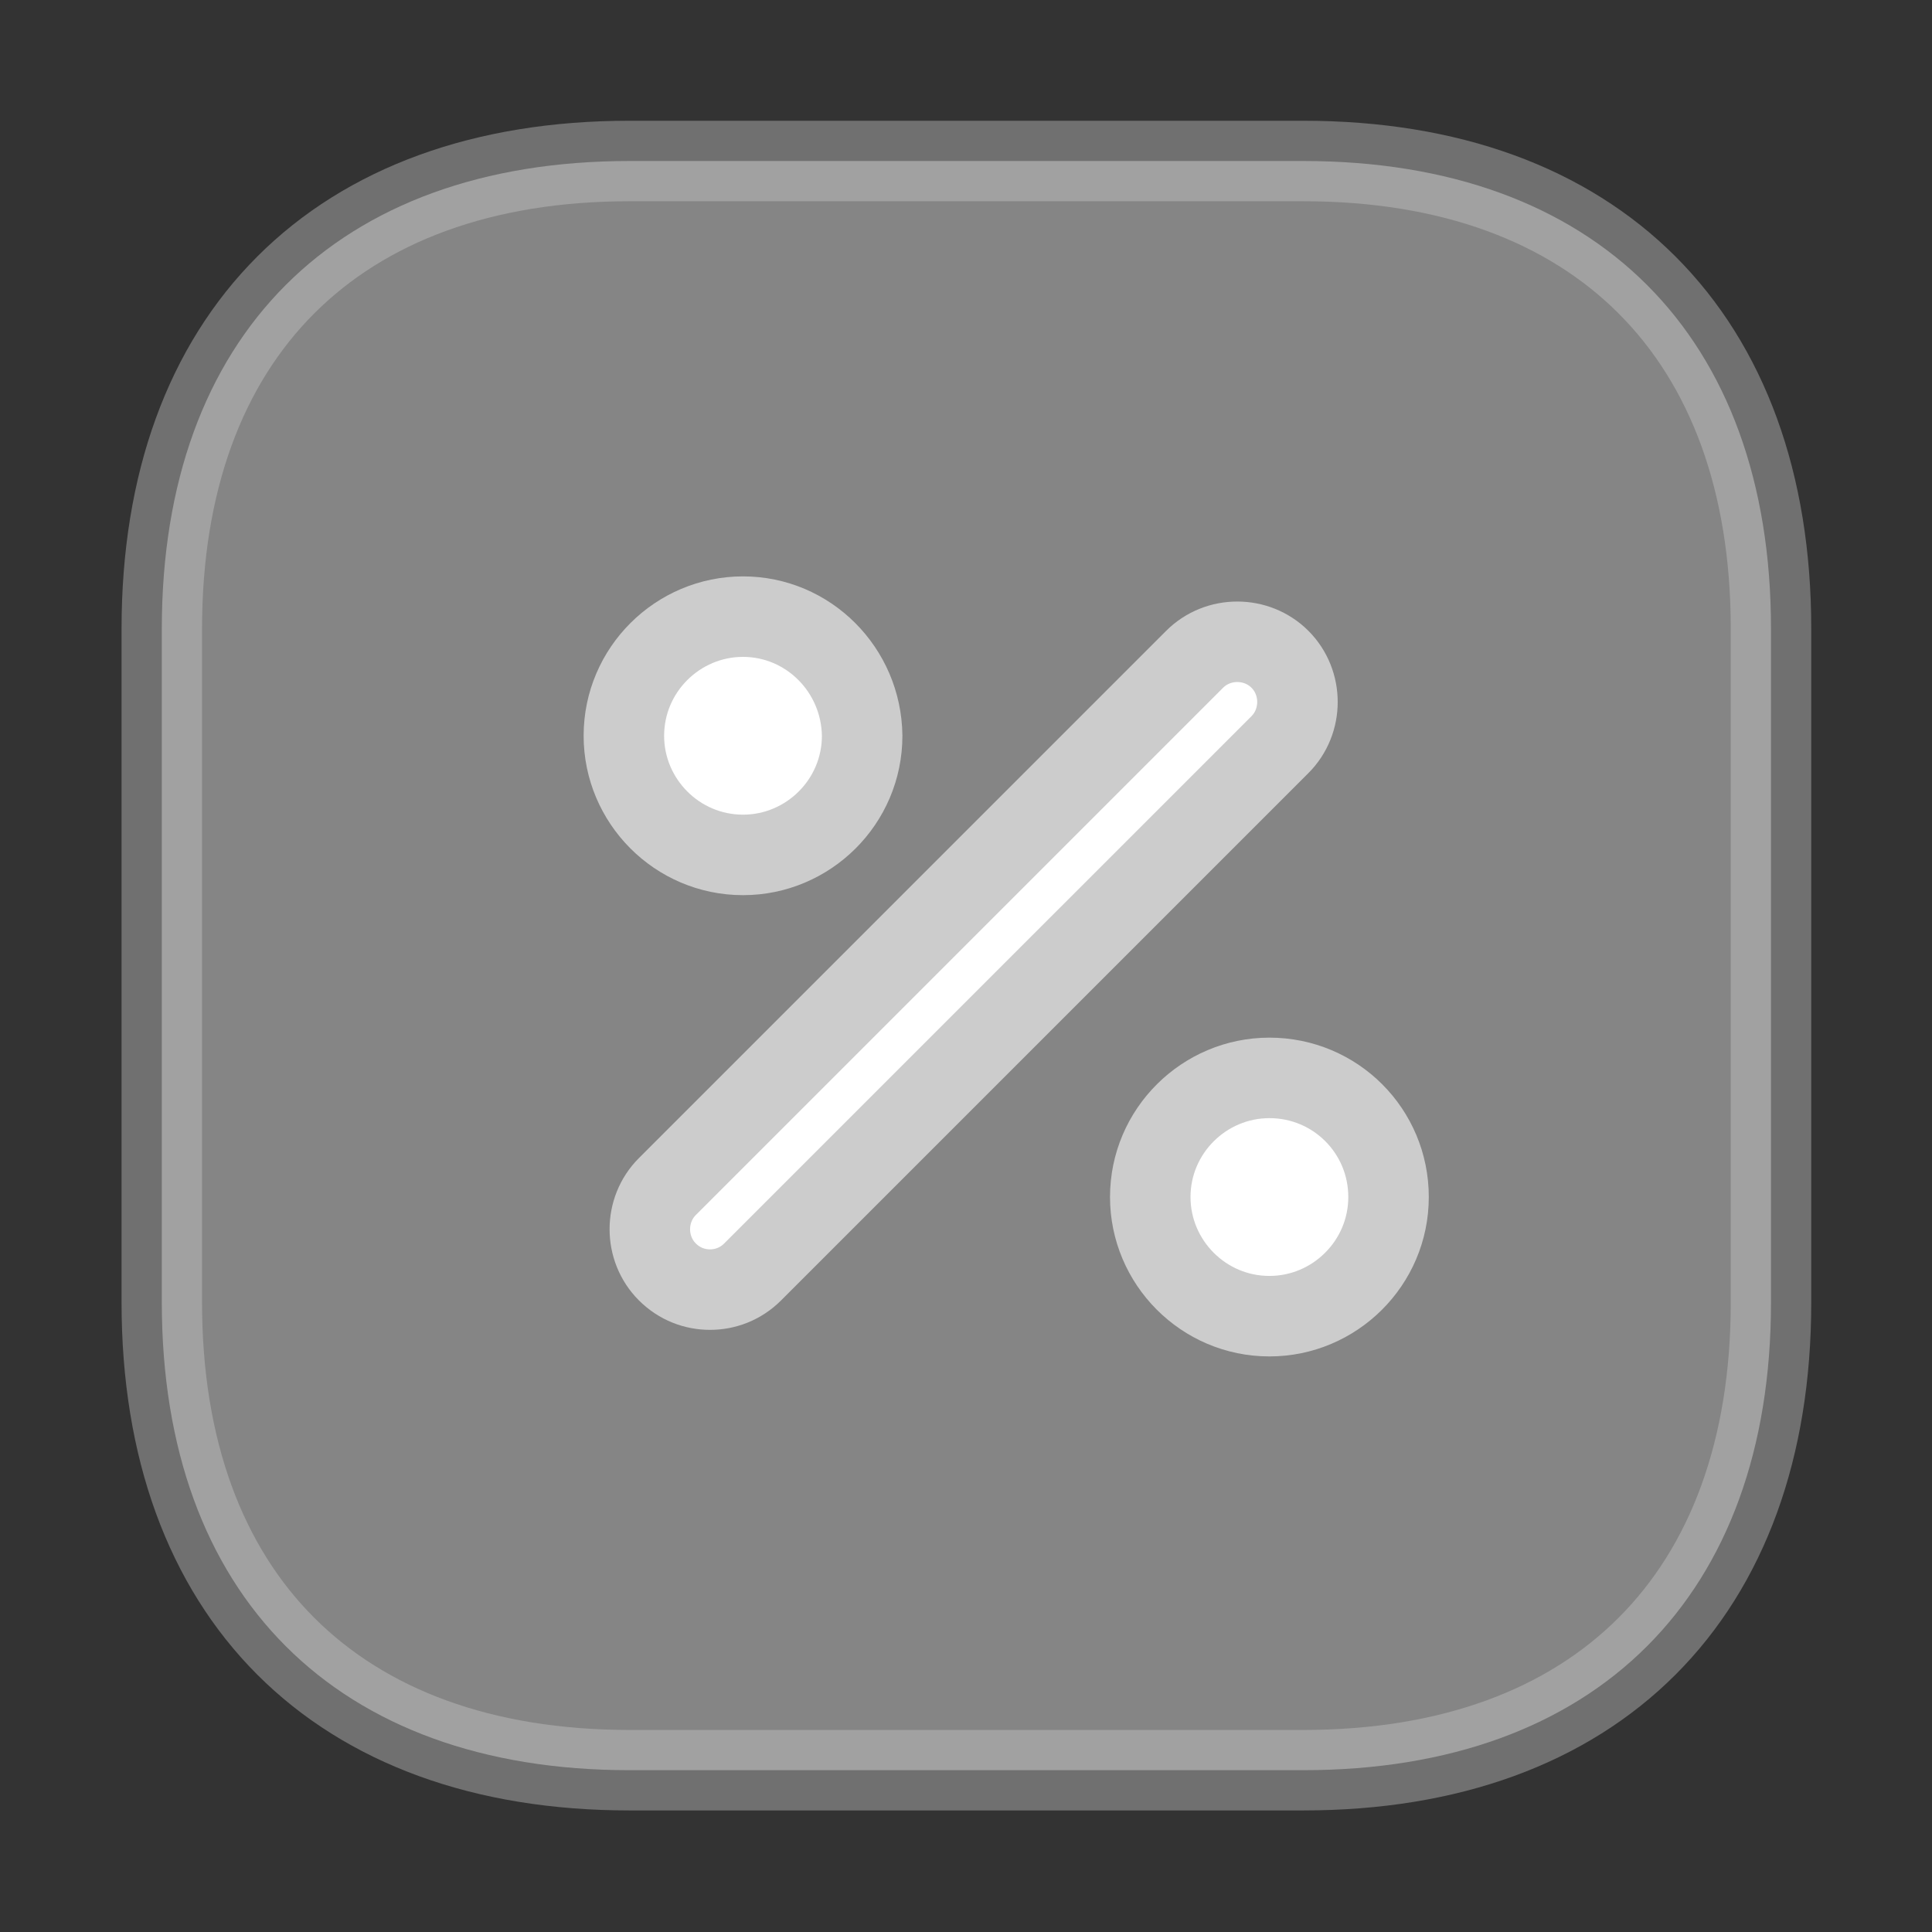
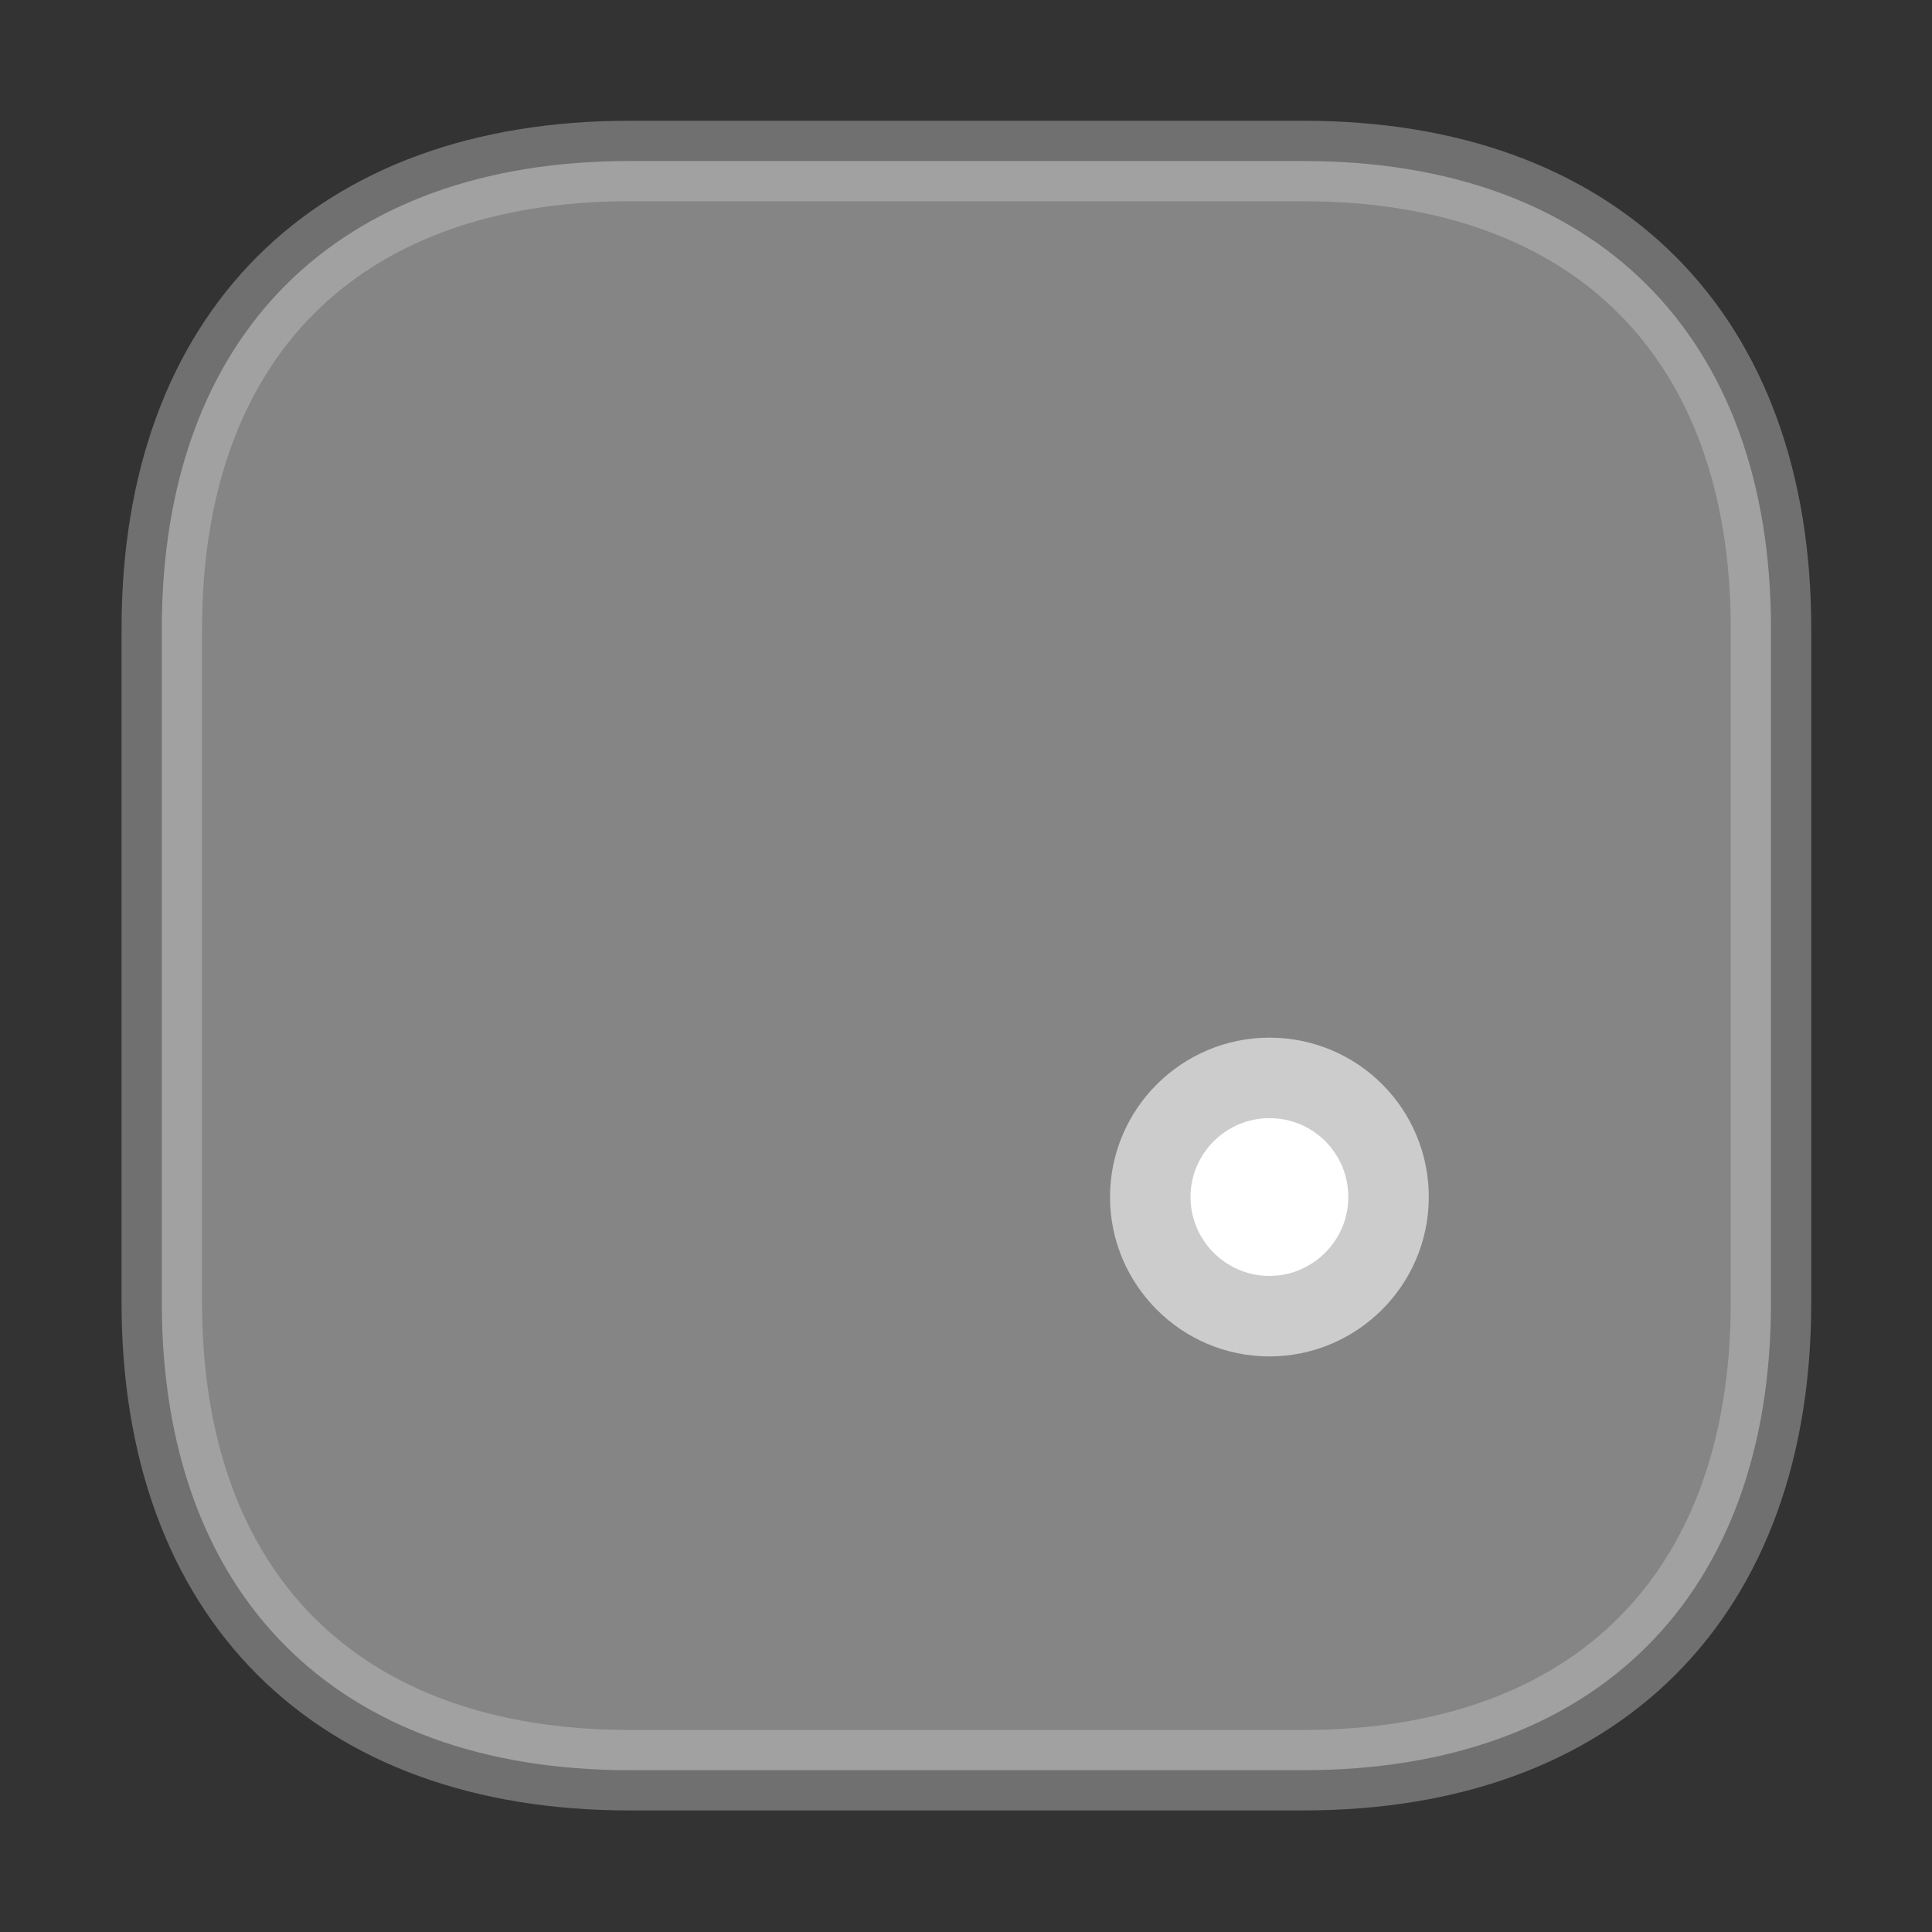
<svg xmlns="http://www.w3.org/2000/svg" width="800px" height="800px" viewBox="0 0 24 24" fill="none" stroke="#cccccc">
  <rect x="0" y="0" width="24" height="24" fill="#333333" stroke="none" />
  <g id="SVGRepo_bgCarrier" stroke-width="0" />
  <g id="SVGRepo_tracerCarrier" stroke-linecap="round" stroke-linejoin="round" />
  <g id="SVGRepo_iconCarrier">
    <path opacity="0.4" d="M16.19 2H7.82C4.18 2 2.01 4.17 2.01 7.81V16.18C2.01 19.82 4.18 21.99 7.82 21.99H16.19C19.83 21.99 22 19.82 22 16.18V7.81C22 4.17 19.83 2 16.19 2Z" fill="#ffffff" />
-     <path d="M8.82 16.02C8.63 16.02 8.44 15.95 8.29 15.8C8 15.51 8 15.03 8.29 14.74L14.84 8.19C15.13 7.9 15.61 7.9 15.9 8.19C16.19 8.48 16.19 8.96 15.9 9.25L9.35 15.8C9.2 15.95 9.01 16.02 8.82 16.02Z" fill="#ffffff" />
-     <path d="M9.23 7.66C8.42 7.66 7.75 8.32 7.75 9.14C7.75 9.95 8.41 10.62 9.23 10.62C10.04 10.62 10.71 9.96 10.71 9.14C10.7 8.32 10.04 7.66 9.23 7.66Z" fill="#ffffff" />
    <path d="M15.769 13.39C14.959 13.39 14.289 14.05 14.289 14.87C14.289 15.68 14.949 16.35 15.769 16.35C16.579 16.35 17.249 15.69 17.249 14.87C17.249 14.05 16.589 13.39 15.769 13.39Z" fill="#ffffff" />
  </g>
</svg>